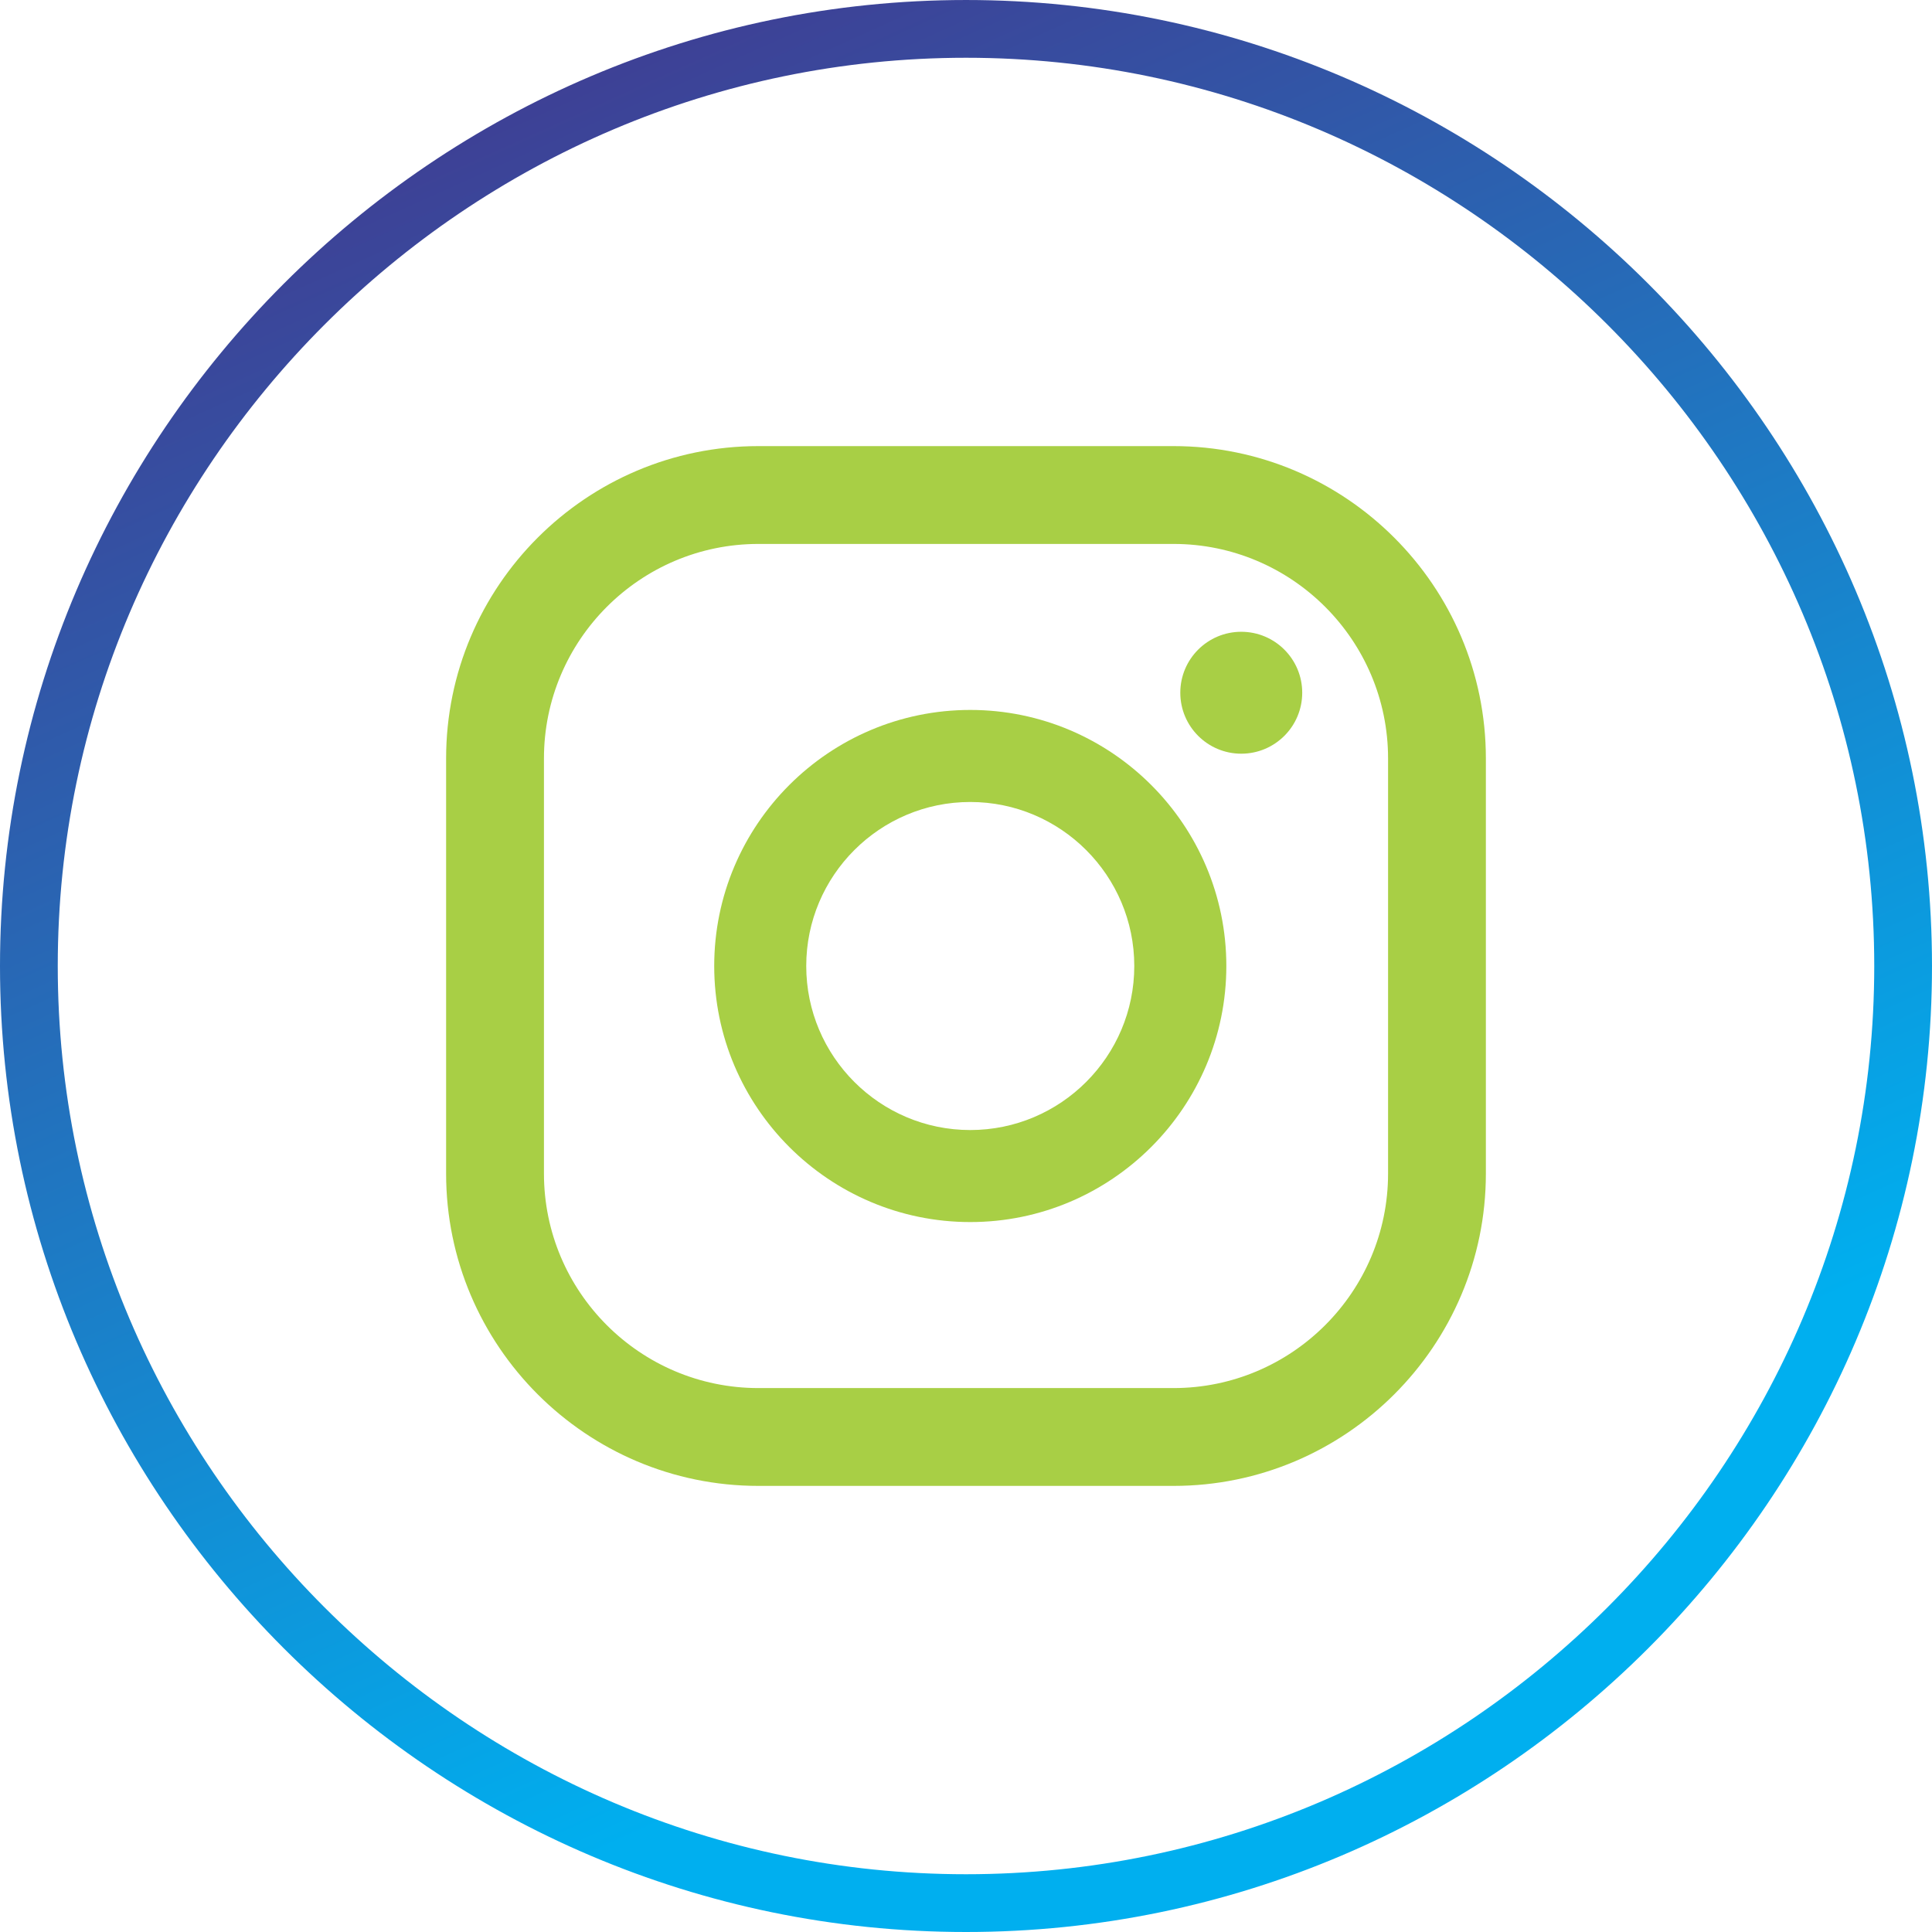
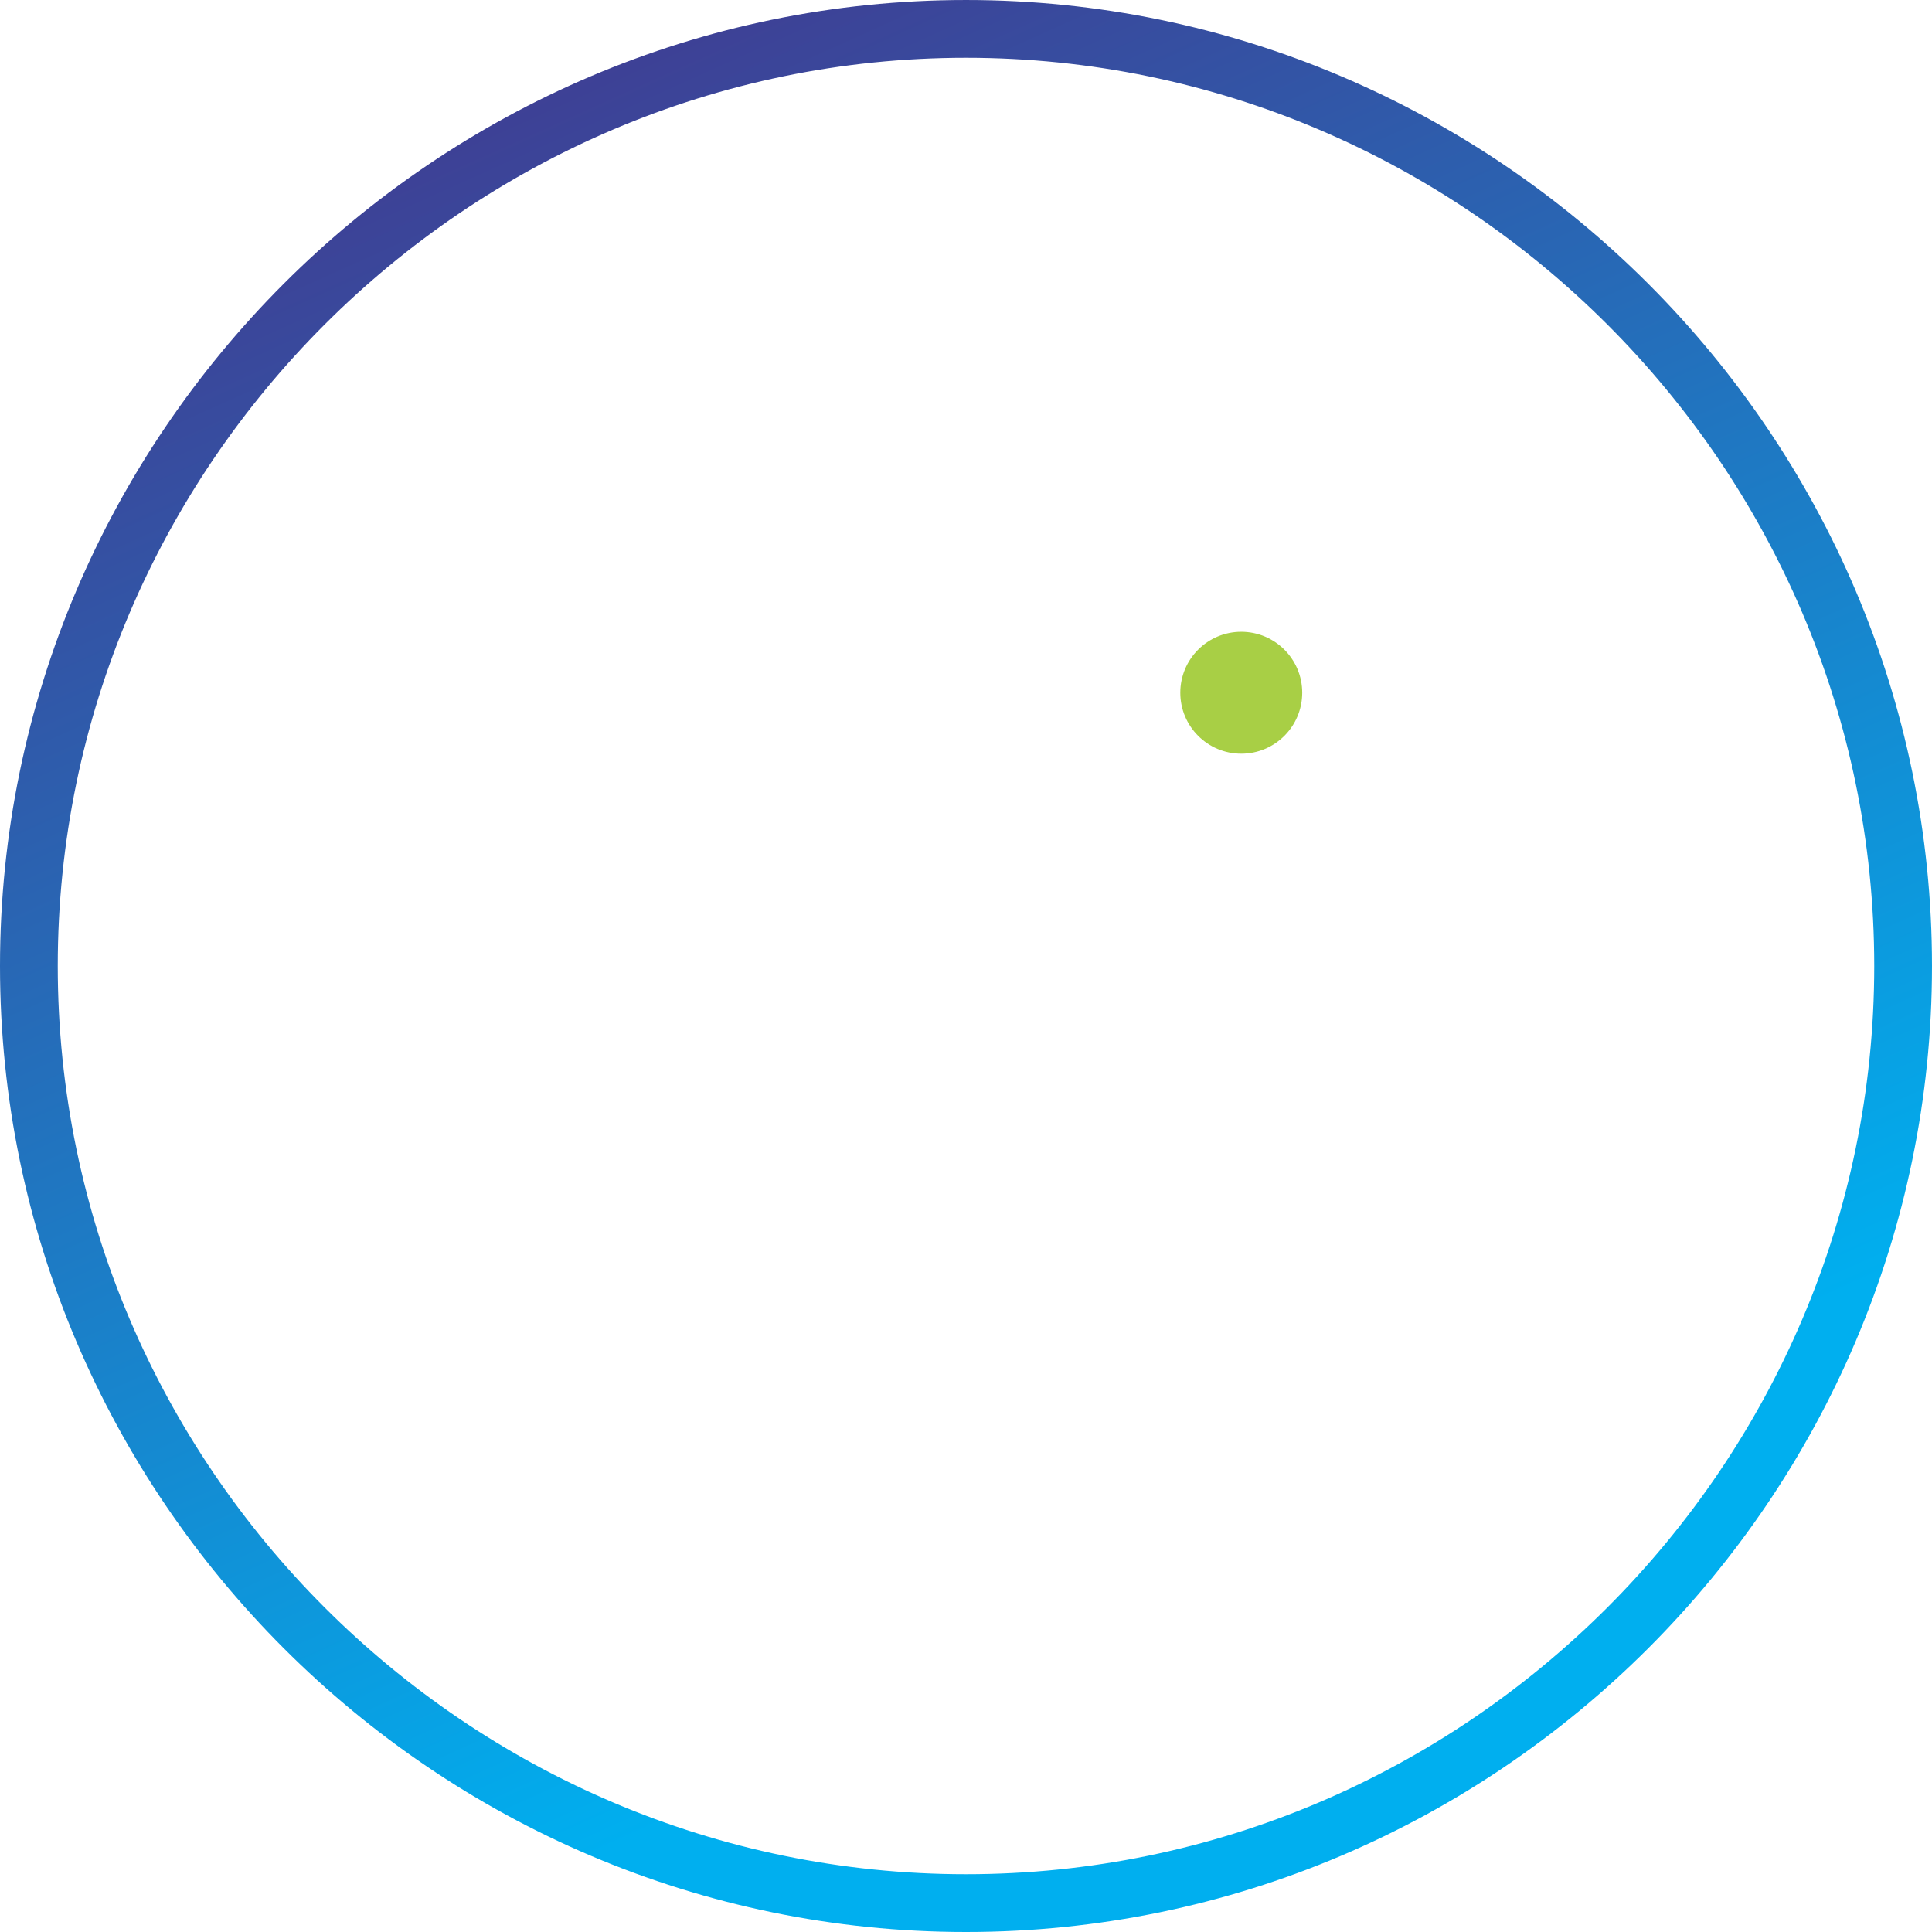
<svg xmlns="http://www.w3.org/2000/svg" xml:space="preserve" width="30.461mm" height="30.461mm" version="1.1" style="shape-rendering:geometricPrecision; text-rendering:geometricPrecision; image-rendering:optimizeQuality; fill-rule:evenodd; clip-rule:evenodd" viewBox="0 0 3643.85 3643.83">
  <defs>
    <style type="text/css">
   
    .fil0 {fill:#A8CF45;fill-rule:nonzero}
    .fil1 {fill:url(#id0)}
   
  </style>
    <linearGradient id="id0" gradientUnits="userSpaceOnUse" x1="514.33" y1="398.71" x2="1780.92" y2="3206.21">
      <stop offset="0" style="stop-opacity:1; stop-color:#3E4095" />
      <stop offset="1" style="stop-opacity:1; stop-color:#00AFEF" />
    </linearGradient>
  </defs>
  <g id="Layer_x0020_1">
    <g id="_1785002015312">
      <path class="fil0" d="M2341.04 1191.56c-63.45,0 -114.94,51.47 -114.94,114.94 0,63.52 51.49,115 114.94,115 63.52,0 115.01,-51.47 115.01,-115 0,-63.46 -51.49,-114.94 -115.01,-114.94z" />
-       <path class="fil0" d="M1829.96 2131.3c-170.6,0 -309.35,-138.78 -309.35,-309.41 0,-170.54 138.75,-309.31 309.35,-309.31 170.57,0 309.35,138.78 309.35,309.31 0,170.63 -138.78,309.41 -309.35,309.41zm0 -792.32c-266.32,0 -482.91,216.65 -482.91,482.91 0,266.3 216.59,482.97 482.91,482.97 266.31,0 482.97,-216.68 482.97,-482.97 0,-266.26 -216.66,-482.91 -482.97,-482.91z" />
-       <path class="fil0" d="M1430.39 1025.88c-223.05,0 -404.47,181.49 -404.47,404.58l0 782.97c0,223.05 181.42,404.53 404.47,404.53l782.95 0c223.1,0 404.63,-181.48 404.63,-404.53l0 -782.97c0,-223.09 -181.53,-404.58 -404.63,-404.58l-782.95 0zm782.95 1776.59l-782.95 0c-324.77,0 -589,-264.27 -589,-589.04l0 -782.97c0,-324.83 264.23,-589.09 589,-589.09l782.95 0c324.78,0 589.09,264.26 589.09,589.09l0 782.97c0,324.77 -264.31,589.04 -589.09,589.04z" />
      <path class="fil1" d="M1821.93 0c501.07,0 956.58,204.95 1286.76,535.14 330.2,330.2 535.15,785.71 535.15,1286.78 0,501.08 -204.95,956.58 -535.15,1286.78 -330.19,330.19 -785.69,535.14 -1286.76,535.14 -501.08,0 -956.59,-204.95 -1286.78,-535.14 -330.2,-330.2 -535.15,-785.69 -535.15,-1286.78 0,-501.07 204.95,-956.58 535.15,-1286.78 330.19,-330.19 785.69,-535.14 1286.78,-535.14zm1209.75 612.17c-310.51,-310.51 -738.74,-503.24 -1209.75,-503.24 -471.02,0 -899.27,192.73 -1209.76,503.22 -310.51,310.51 -503.24,738.75 -503.24,1209.76 0,471.02 192.73,899.25 503.24,1209.76 310.5,310.5 738.74,503.22 1209.76,503.22 471.01,0 899.24,-192.73 1209.75,-503.22 310.5,-310.51 503.24,-738.74 503.24,-1209.76 0,-471.01 -192.73,-899.25 -503.24,-1209.75z" />
    </g>
  </g>
</svg>